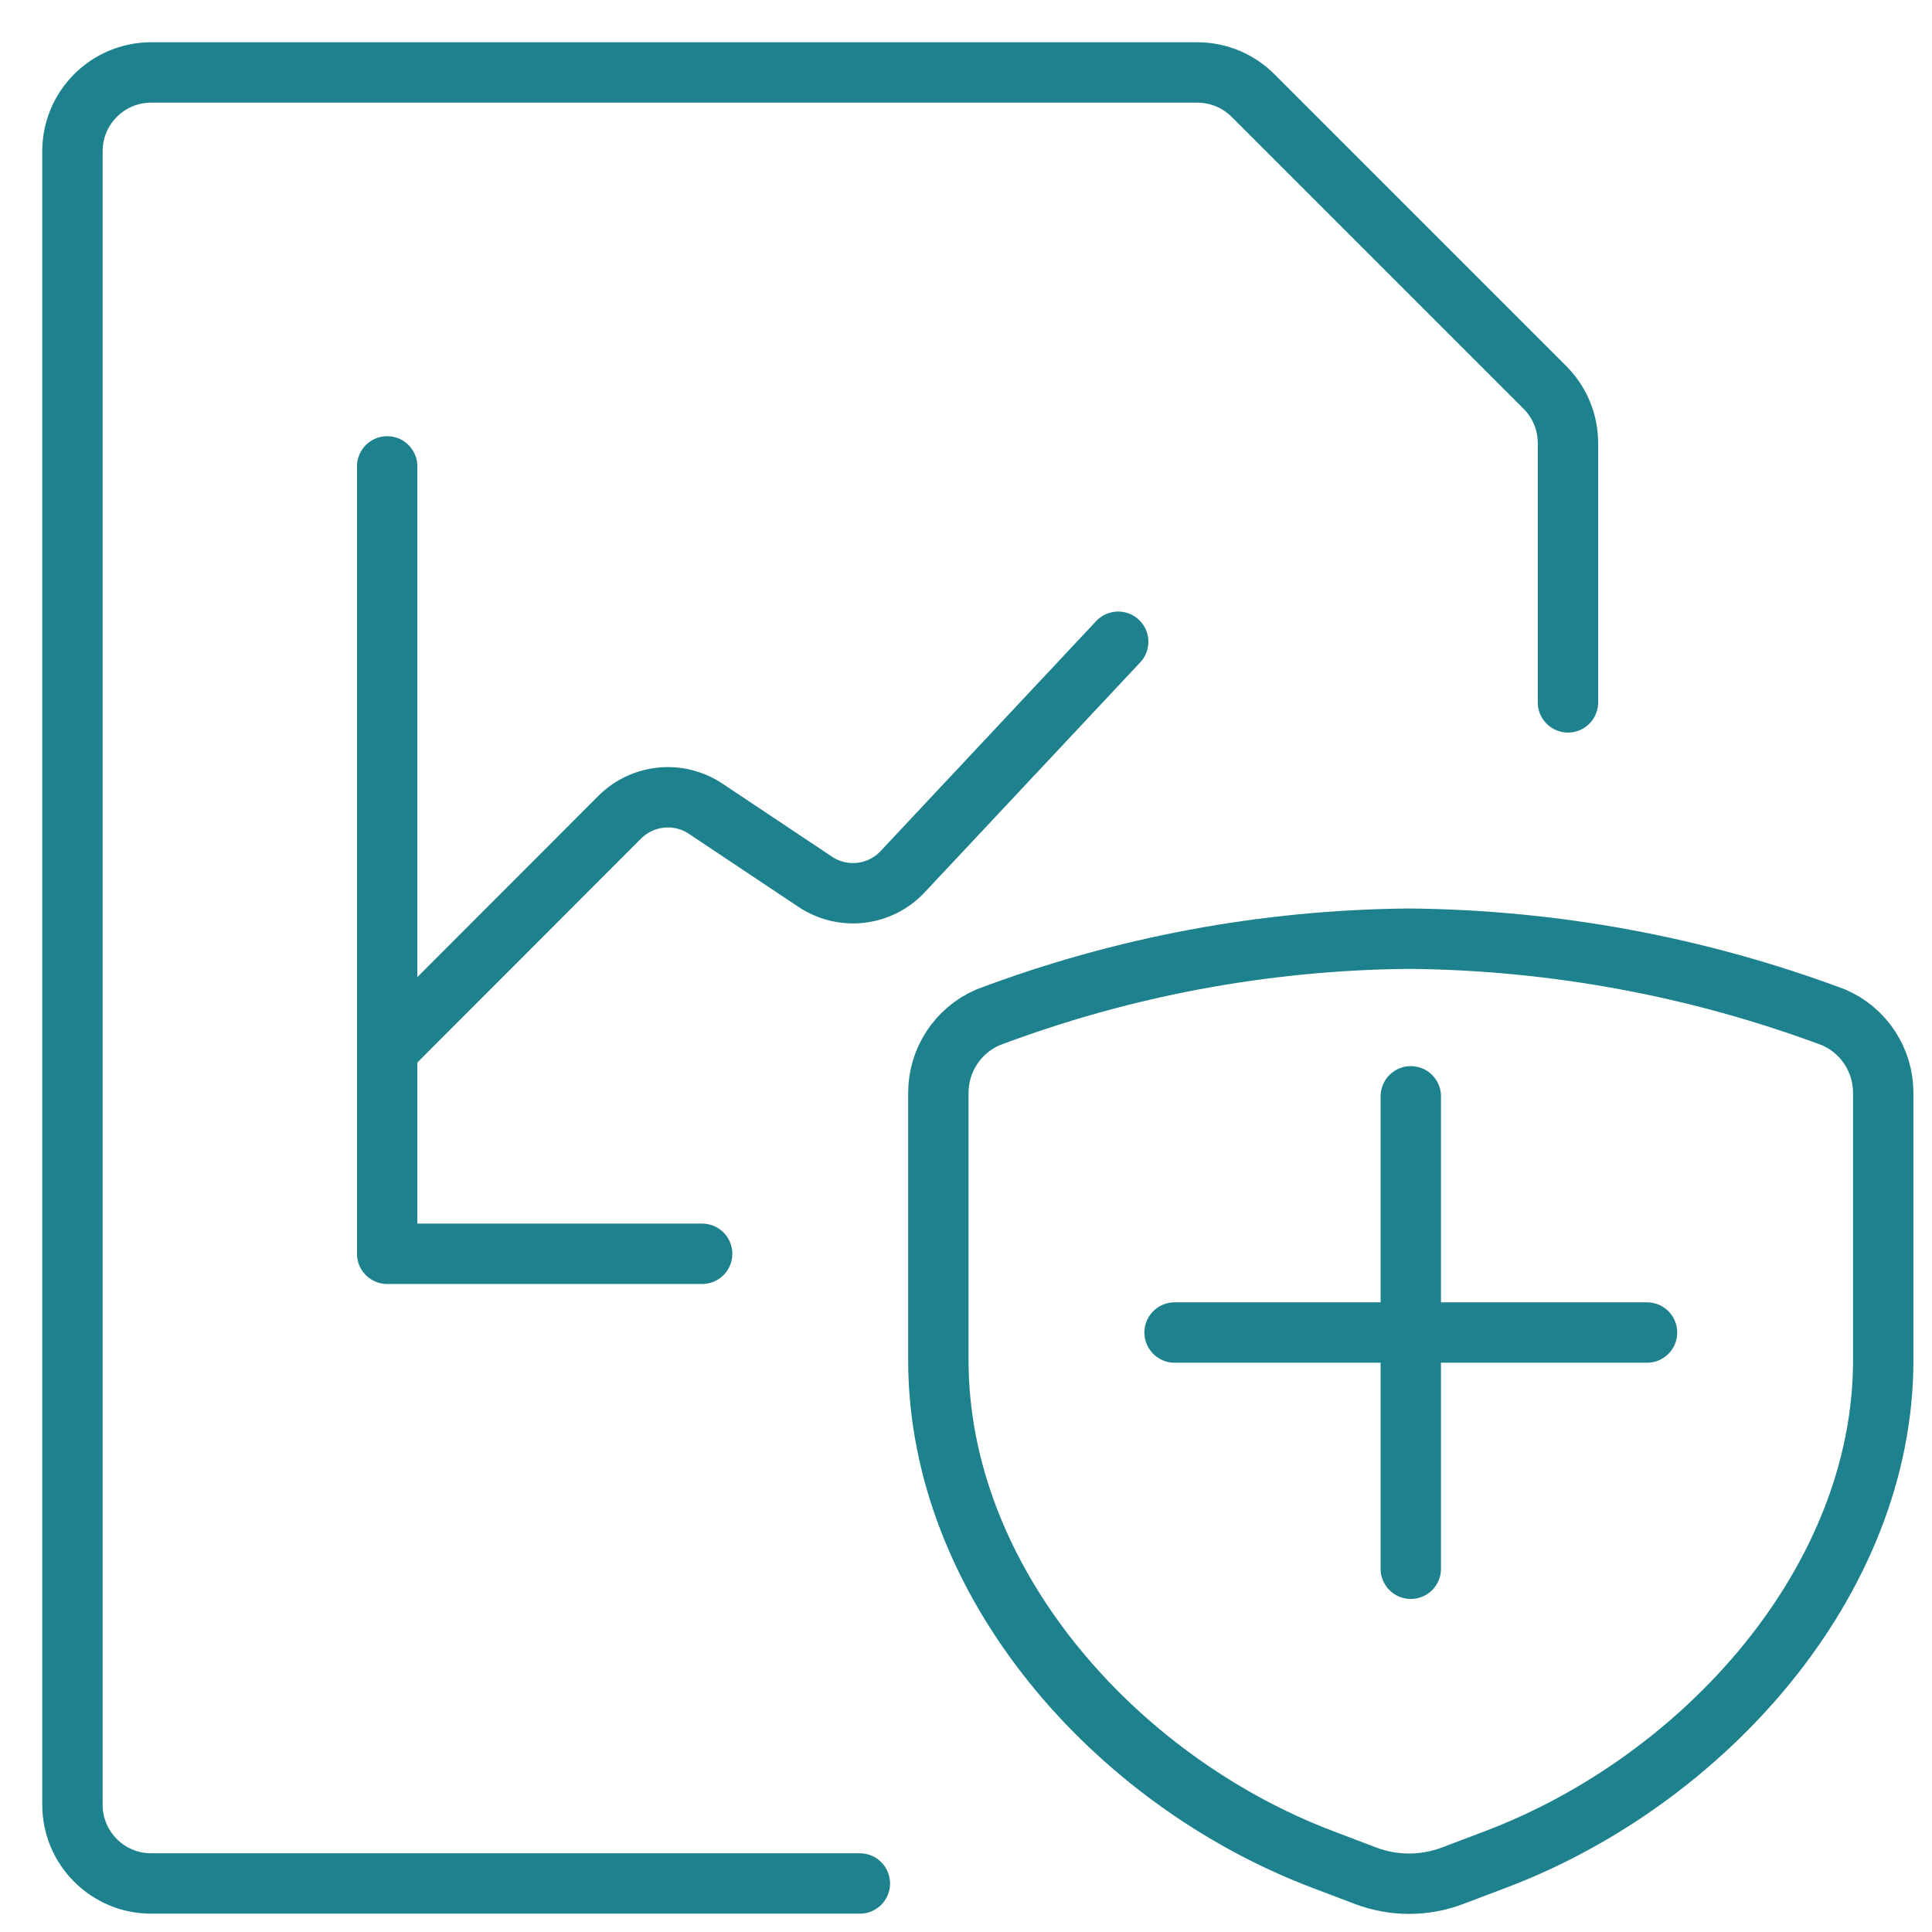
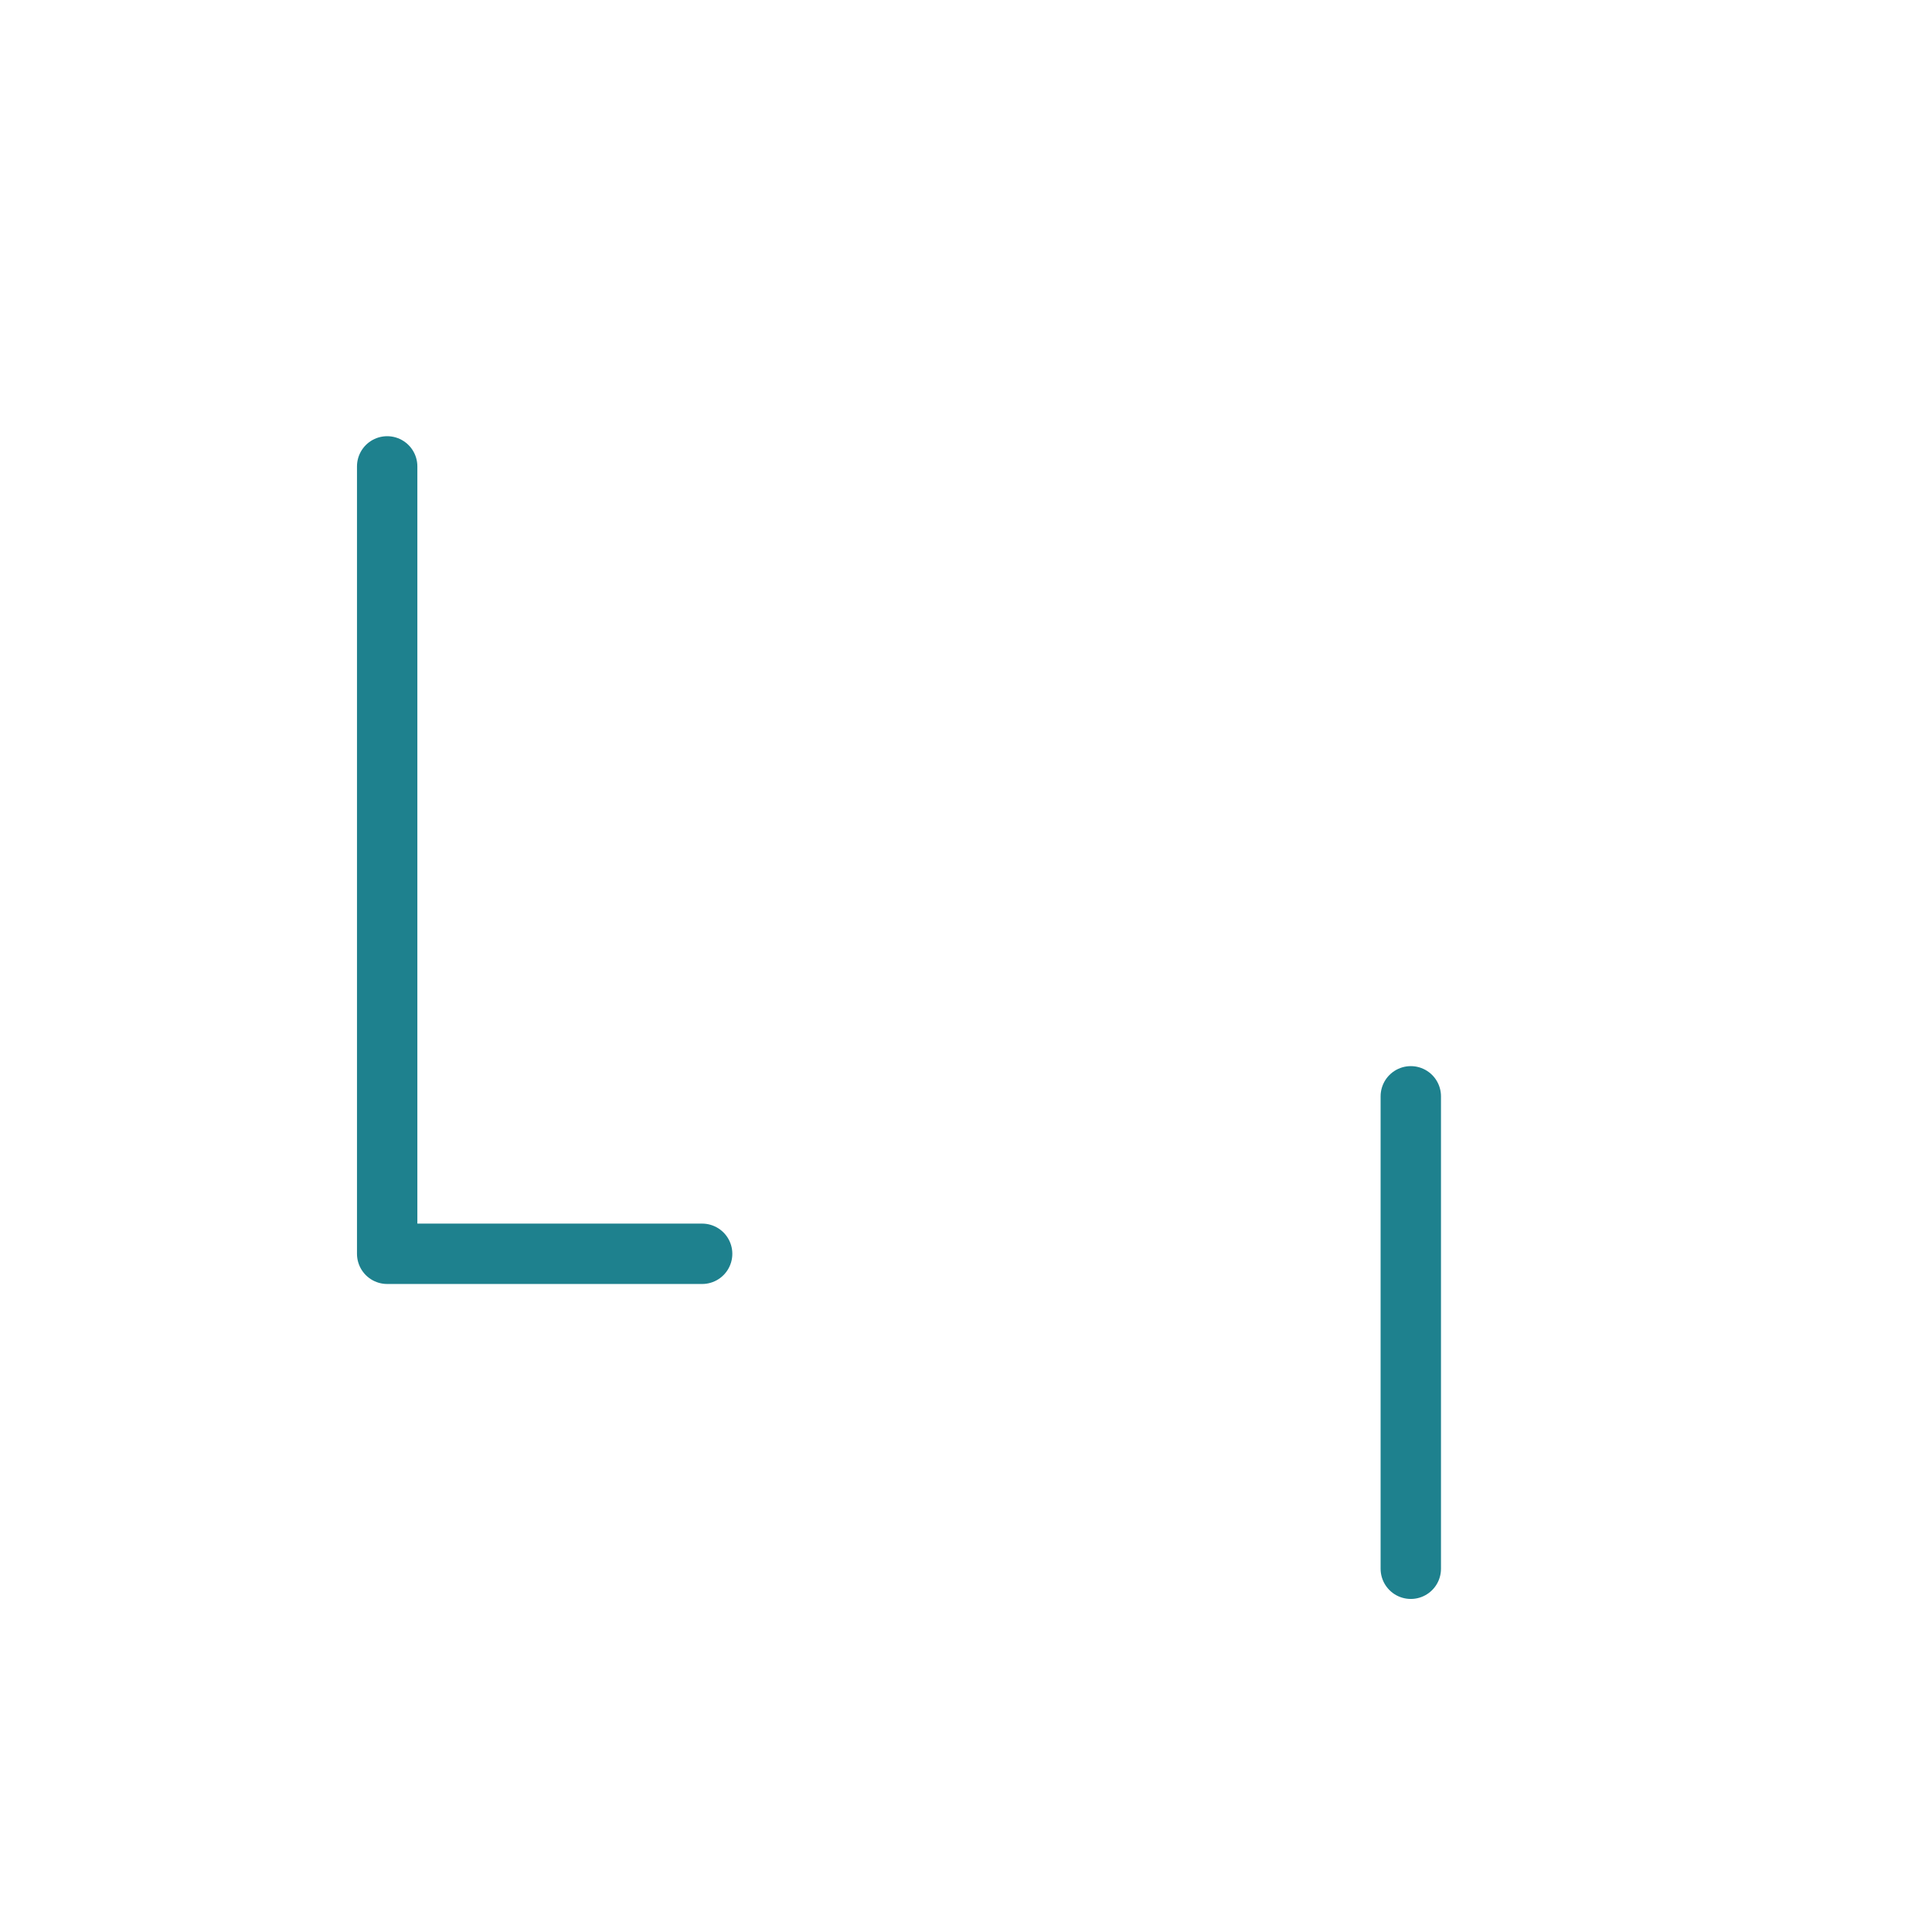
<svg xmlns="http://www.w3.org/2000/svg" width="80" height="80" viewBox="0 0 80 80" fill="none">
-   <rect width="80" height="80" fill="white" />
-   <path d="M35.605 77.991H6.26C4.46 77.991 3 76.531 3 74.731V6.26C3 4.46 4.46 3 6.26 3H49.592C50.464 3.004 51.297 3.356 51.907 3.978L63.971 16.042C64.582 16.653 64.926 17.482 64.926 18.347V29.084" stroke="#1E818E" stroke-width="2.5" stroke-linecap="round" stroke-linejoin="round" />
-   <path d="M16.042 43.469L25.663 33.838C26.613 32.89 28.1 32.742 29.218 33.486L33.759 36.514C34.905 37.277 36.434 37.101 37.375 36.097L46.302 26.573" stroke="#1E818E" stroke-width="2.5" stroke-linecap="round" stroke-linejoin="round" />
  <path d="M16.032 19.312V51.917H29.074" stroke="#1E818E" stroke-width="2.5" stroke-linecap="round" stroke-linejoin="round" />
  <path d="M58.418 45.396V64.959" stroke="#1E818E" stroke-width="2.5" stroke-linecap="round" stroke-linejoin="round" />
-   <path d="M68.2 55.177H48.637" stroke="#1E818E" stroke-width="2.5" stroke-linecap="round" stroke-linejoin="round" />
-   <path fill-rule="evenodd" clip-rule="evenodd" d="M60.163 77.665L61.969 76.98C70.544 73.72 77.981 65.49 77.981 56.316V45.253C77.982 43.897 77.177 42.669 75.933 42.129C70.306 40.026 64.354 38.923 58.346 38.869C52.385 38.92 46.48 40.023 40.903 42.129C39.659 42.669 38.855 43.897 38.855 45.253V56.316C38.855 65.49 46.152 73.713 54.727 76.98L56.53 77.665C57.7 78.112 58.993 78.112 60.163 77.665V77.665Z" stroke="#1E818E" stroke-width="2.5" stroke-linecap="round" stroke-linejoin="round" />
</svg>